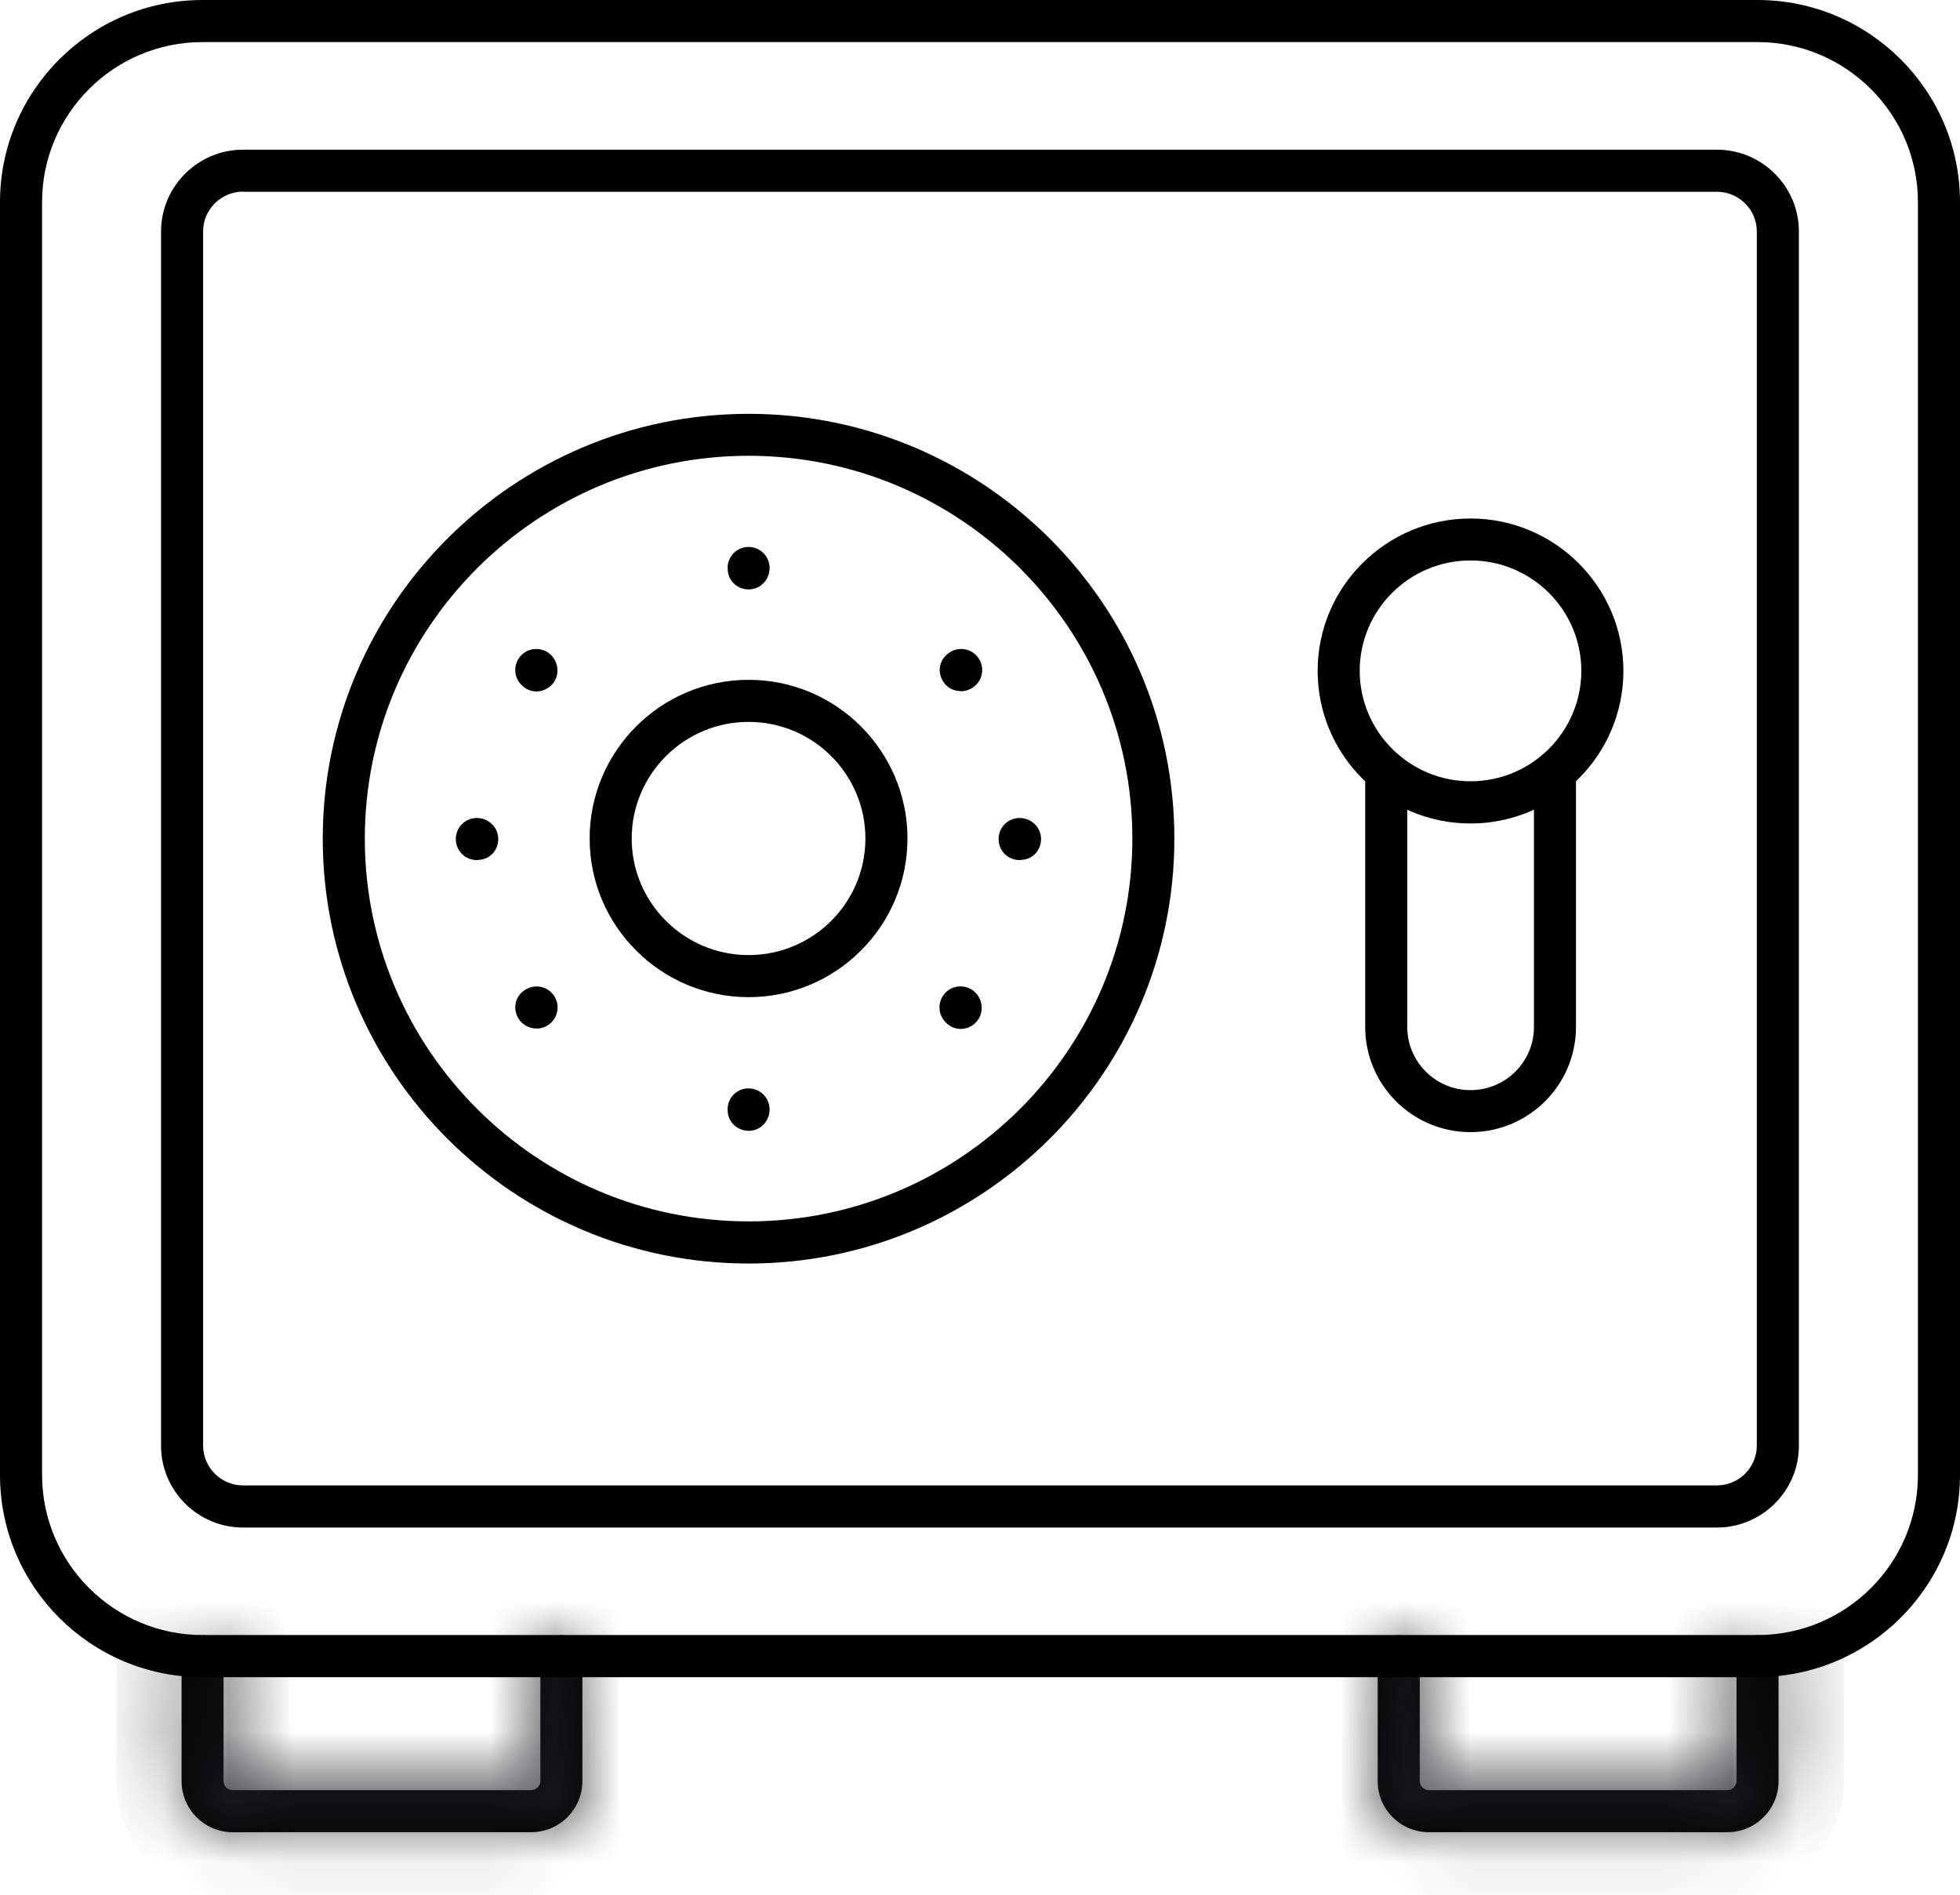
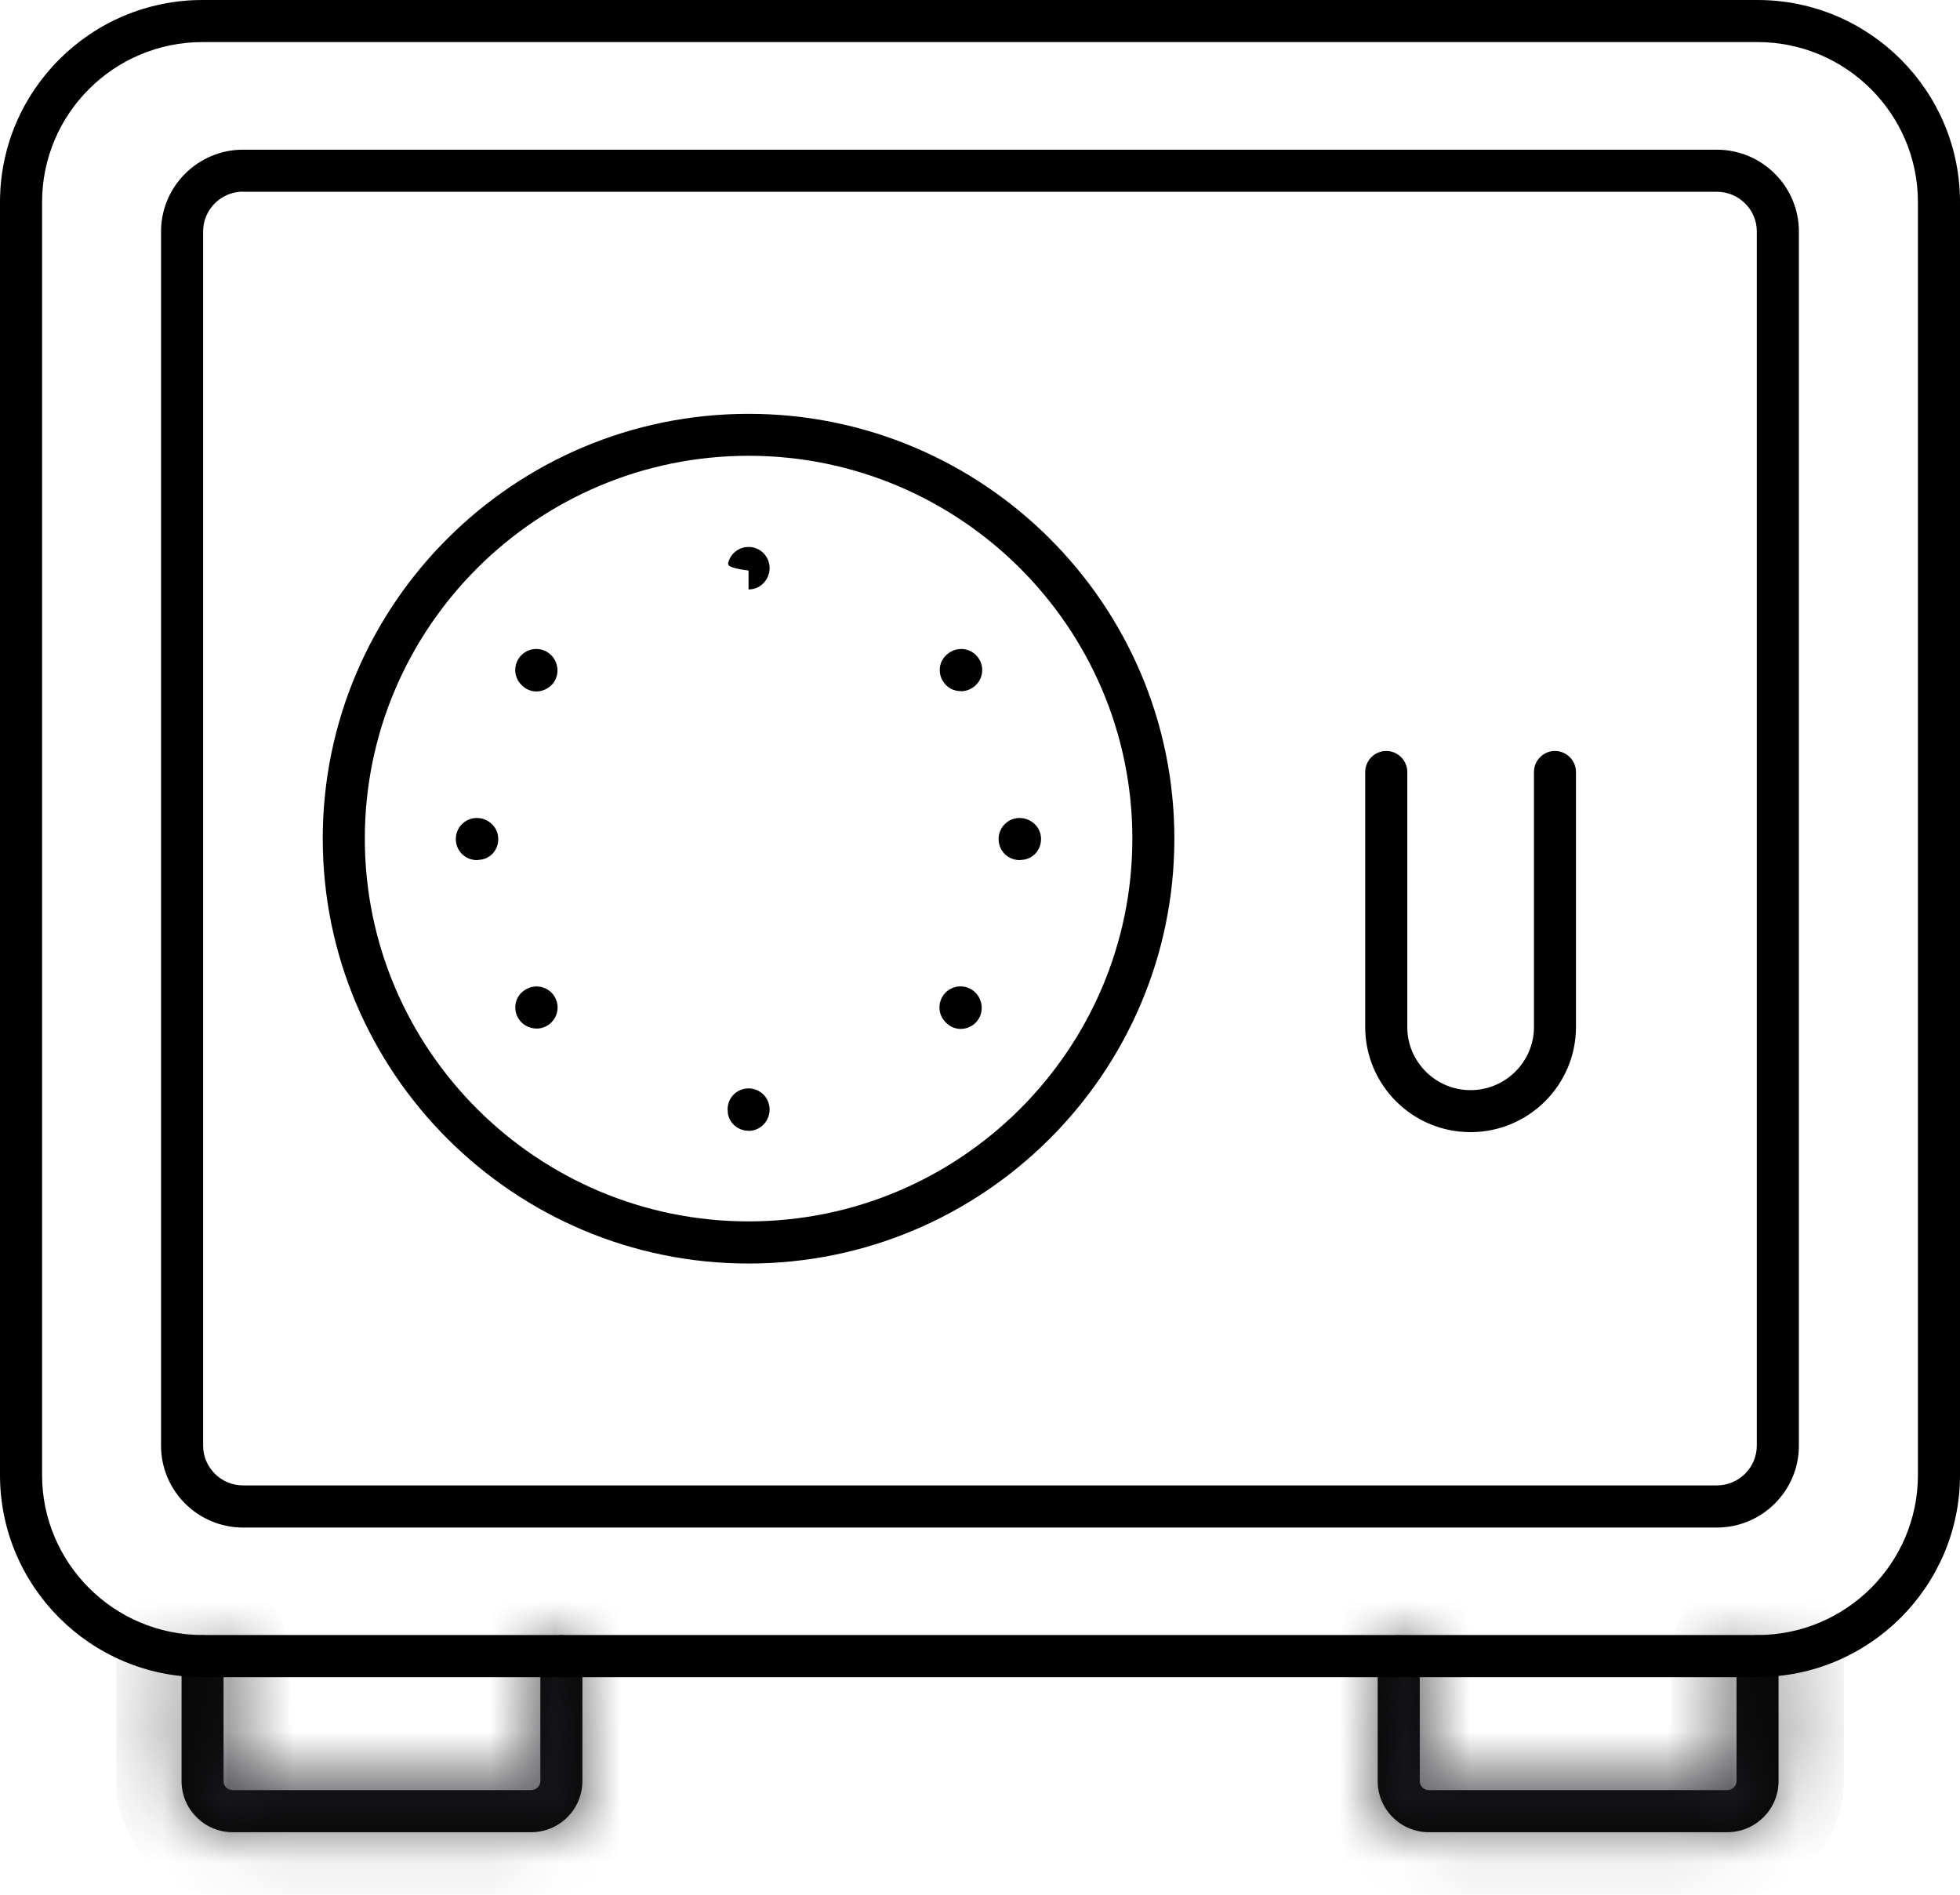
<svg xmlns="http://www.w3.org/2000/svg" width="30" height="29" viewBox="0 0 30 29" fill="none">
  <mask id="path-1-inside-1_62086_5113" fill="white">
    <path d="M8.129 28.043H3.562C3.13 28.043 2.779 27.692 2.779 27.261V25.349C2.779 25.172 2.924 25.027 3.101 25.027C3.278 25.027 3.422 25.172 3.422 25.349V27.261C3.422 27.338 3.485 27.399 3.562 27.399H8.129C8.206 27.399 8.271 27.335 8.271 27.261V25.349C8.271 25.172 8.415 25.027 8.592 25.027C8.769 25.027 8.914 25.172 8.914 25.349V27.261C8.914 27.692 8.562 28.043 8.129 28.043ZM26.437 28.043H21.871C21.438 28.043 21.087 27.692 21.087 27.261V25.349C21.087 25.172 21.232 25.027 21.409 25.027C21.586 25.027 21.731 25.172 21.731 25.349V27.261C21.731 27.338 21.794 27.399 21.871 27.399H26.437C26.515 27.399 26.579 27.335 26.579 27.261V25.349C26.579 25.172 26.724 25.027 26.901 25.027C27.078 25.027 27.223 25.172 27.223 25.349V27.261C27.223 27.692 26.87 28.043 26.437 28.043Z" />
  </mask>
  <path d="M8.129 28.043H3.562C3.13 28.043 2.779 27.692 2.779 27.261V25.349C2.779 25.172 2.924 25.027 3.101 25.027C3.278 25.027 3.422 25.172 3.422 25.349V27.261C3.422 27.338 3.485 27.399 3.562 27.399H8.129C8.206 27.399 8.271 27.335 8.271 27.261V25.349C8.271 25.172 8.415 25.027 8.592 25.027C8.769 25.027 8.914 25.172 8.914 25.349V27.261C8.914 27.692 8.562 28.043 8.129 28.043ZM26.437 28.043H21.871C21.438 28.043 21.087 27.692 21.087 27.261V25.349C21.087 25.172 21.232 25.027 21.409 25.027C21.586 25.027 21.731 25.172 21.731 25.349V27.261C21.731 27.338 21.794 27.399 21.871 27.399H26.437C26.515 27.399 26.579 27.335 26.579 27.261V25.349C26.579 25.172 26.724 25.027 26.901 25.027C27.078 25.027 27.223 25.172 27.223 25.349V27.261C27.223 27.692 26.87 28.043 26.437 28.043Z" fill="black" />
  <path d="M8.129 28.043V27.043H3.562V28.043V29.043H8.129V28.043ZM3.562 28.043V27.043C3.681 27.043 3.779 27.138 3.779 27.261H2.779H1.779C1.779 28.246 2.579 29.043 3.562 29.043V28.043ZM2.779 27.261H3.779V25.349H2.779H1.779V27.261H2.779ZM2.779 25.349H3.779C3.779 25.724 3.476 26.027 3.101 26.027V25.027V24.027C2.371 24.027 1.779 24.62 1.779 25.349H2.779ZM3.101 25.027V26.027C2.725 26.027 2.422 25.724 2.422 25.349H3.422H4.422C4.422 24.62 3.83 24.027 3.101 24.027V25.027ZM3.422 25.349H2.422V27.261H3.422H4.422V25.349H3.422ZM3.422 27.261H2.422C2.422 27.905 2.948 28.399 3.562 28.399V27.399V26.399C4.022 26.399 4.422 26.771 4.422 27.261H3.422ZM3.562 27.399V28.399H8.129V27.399V26.399H3.562V27.399ZM8.129 27.399V28.399C8.744 28.399 9.271 27.902 9.271 27.261H8.271H7.271C7.271 26.768 7.669 26.399 8.129 26.399V27.399ZM8.271 27.261H9.271V25.349H8.271H7.271V27.261H8.271ZM8.271 25.349H9.271C9.271 25.724 8.968 26.027 8.592 26.027V25.027V24.027C7.863 24.027 7.271 24.62 7.271 25.349H8.271ZM8.592 25.027V26.027C8.217 26.027 7.914 25.724 7.914 25.349H8.914H9.914C9.914 24.62 9.322 24.027 8.592 24.027V25.027ZM8.914 25.349H7.914V27.261H8.914H9.914V25.349H8.914ZM8.914 27.261H7.914C7.914 27.136 8.014 27.043 8.129 27.043V28.043V29.043C9.11 29.043 9.914 28.248 9.914 27.261H8.914ZM26.437 28.043V27.043H21.871V28.043V29.043H26.437V28.043ZM21.871 28.043V27.043C21.989 27.043 22.087 27.138 22.087 27.261H21.087H20.087C20.087 28.246 20.887 29.043 21.871 29.043V28.043ZM21.087 27.261H22.087V25.349H21.087H20.087V27.261H21.087ZM21.087 25.349H22.087C22.087 25.724 21.784 26.027 21.409 26.027V25.027V24.027C20.68 24.027 20.087 24.62 20.087 25.349H21.087ZM21.409 25.027V26.027C21.034 26.027 20.731 25.724 20.731 25.349H21.731H22.731C22.731 24.62 22.138 24.027 21.409 24.027V25.027ZM21.731 25.349H20.731V27.261H21.731H22.731V25.349H21.731ZM21.731 27.261H20.731C20.731 27.905 21.256 28.399 21.871 28.399V27.399V26.399C22.331 26.399 22.731 26.771 22.731 27.261H21.731ZM21.871 27.399V28.399H26.437V27.399V26.399H21.871V27.399ZM26.437 27.399V28.399C27.052 28.399 27.579 27.902 27.579 27.261H26.579H25.579C25.579 26.768 25.977 26.399 26.437 26.399V27.399ZM26.579 27.261H27.579V25.349H26.579H25.579V27.261H26.579ZM26.579 25.349H27.579C27.579 25.724 27.276 26.027 26.901 26.027V25.027V24.027C26.172 24.027 25.579 24.62 25.579 25.349H26.579ZM26.901 25.027V26.027C26.526 26.027 26.223 25.724 26.223 25.349H27.223H28.223C28.223 24.62 27.63 24.027 26.901 24.027V25.027ZM27.223 25.349H26.223V27.261H27.223H28.223V25.349H27.223ZM27.223 27.261H26.223C26.223 27.136 26.322 27.043 26.437 27.043V28.043V29.043C27.419 29.043 28.223 28.248 28.223 27.261H27.223Z" fill="#1F1F23" mask="url(#path-1-inside-1_62086_5113)" />
  <path d="M26.902 25.67H3.099C1.39 25.67 0 24.283 0 22.577V3.093C0 1.389 1.39 0 3.099 0H26.901C28.61 0 30 1.387 30 3.093V22.576C30 24.281 28.61 25.668 26.901 25.668L26.902 25.67ZM3.099 0.644C1.744 0.644 0.644 1.743 0.644 3.093V22.576C0.644 23.926 1.746 25.025 3.099 25.025H26.901C28.256 25.025 29.356 23.926 29.356 22.576V3.093C29.356 1.743 28.254 0.644 26.901 0.644H3.099Z" fill="black" />
  <path d="M26.28 23.38H3.72C3.029 23.38 2.465 22.818 2.465 22.128V3.543C2.465 2.853 3.029 2.291 3.72 2.291H26.278C26.97 2.291 27.534 2.853 27.534 3.543V22.128C27.534 22.818 26.97 23.38 26.278 23.38H26.28ZM3.72 2.933C3.384 2.933 3.109 3.207 3.109 3.541V22.126C3.109 22.461 3.383 22.735 3.72 22.735H26.278C26.615 22.735 26.89 22.461 26.89 22.126V3.543C26.89 3.208 26.616 2.935 26.278 2.935H3.72V2.933Z" fill="black" />
  <path d="M11.458 19.339C7.864 19.339 4.94 16.421 4.94 12.836C4.94 9.251 7.864 6.334 11.458 6.334C15.053 6.334 17.975 9.251 17.975 12.836C17.975 16.421 15.052 19.339 11.458 19.339ZM11.458 6.976C8.219 6.976 5.584 9.604 5.584 12.835C5.584 16.066 8.219 18.694 11.458 18.694C14.697 18.694 17.332 16.066 17.332 12.835C17.332 9.604 14.696 6.976 11.458 6.976Z" fill="black" />
-   <path d="M11.458 15.262C10.116 15.262 9.025 14.172 9.025 12.834C9.025 11.495 10.116 10.405 11.458 10.405C12.8 10.405 13.89 11.495 13.89 12.834C13.89 14.172 12.799 15.262 11.458 15.262ZM11.458 11.049C10.472 11.049 9.669 11.849 9.669 12.834C9.669 13.818 10.472 14.618 11.458 14.618C12.445 14.618 13.246 13.818 13.246 12.834C13.246 11.849 12.445 11.049 11.458 11.049ZM22.508 12.604C21.218 12.604 20.168 11.556 20.168 10.269C20.168 8.981 21.218 7.936 22.508 7.936C23.799 7.936 24.848 8.983 24.848 10.269C24.848 11.554 23.799 12.604 22.508 12.604ZM22.508 8.578C21.573 8.578 20.812 9.335 20.812 10.267C20.812 11.199 21.573 11.958 22.508 11.958C23.443 11.958 24.204 11.199 24.204 10.267C24.204 9.335 23.443 8.578 22.508 8.578Z" fill="black" />
-   <path d="M22.508 17.328C21.618 17.328 20.896 16.606 20.896 15.719V11.816C20.896 11.639 21.041 11.494 21.218 11.494C21.395 11.494 21.54 11.639 21.54 11.816V15.719C21.54 16.252 21.974 16.685 22.508 16.685C23.043 16.685 23.479 16.252 23.479 15.719V11.816C23.479 11.639 23.623 11.494 23.8 11.494C23.977 11.494 24.122 11.639 24.122 11.816V15.719C24.122 16.606 23.398 17.328 22.508 17.328ZM11.457 9.021C11.298 9.021 11.161 8.906 11.14 8.745V8.733C11.134 8.691 11.137 8.648 11.148 8.607C11.159 8.566 11.178 8.528 11.204 8.495C11.23 8.461 11.262 8.434 11.299 8.413C11.336 8.392 11.376 8.379 11.418 8.374C11.595 8.351 11.755 8.477 11.777 8.654C11.8 8.831 11.674 8.998 11.499 9.019C11.484 9.021 11.472 9.022 11.457 9.022V9.021ZM11.457 17.307C11.298 17.307 11.161 17.193 11.14 17.032V17.019C11.134 16.977 11.137 16.935 11.148 16.894C11.159 16.853 11.178 16.815 11.204 16.782C11.23 16.748 11.262 16.72 11.299 16.7C11.336 16.679 11.376 16.666 11.418 16.661C11.595 16.64 11.755 16.764 11.777 16.941C11.8 17.117 11.674 17.285 11.499 17.306C11.484 17.307 11.472 17.309 11.457 17.309V17.307ZM14.706 10.578C14.612 10.578 14.522 10.54 14.46 10.464C14.347 10.327 14.36 10.128 14.497 10.015L14.506 10.007C14.643 9.894 14.846 9.912 14.96 10.05C15.073 10.187 15.055 10.39 14.916 10.504C14.855 10.554 14.78 10.58 14.706 10.58V10.578ZM8.211 15.742C8.102 15.742 7.996 15.687 7.935 15.589C7.843 15.438 7.886 15.241 8.038 15.15L8.046 15.145C8.199 15.053 8.396 15.101 8.488 15.253C8.518 15.302 8.534 15.358 8.535 15.415C8.535 15.473 8.521 15.53 8.493 15.579C8.464 15.629 8.423 15.671 8.373 15.7C8.324 15.729 8.267 15.744 8.21 15.743L8.211 15.742ZM8.21 10.583C8.131 10.583 8.051 10.552 7.989 10.491L7.981 10.483C7.856 10.358 7.854 10.155 7.98 10.028C8.105 9.902 8.308 9.901 8.435 10.026C8.561 10.152 8.567 10.359 8.442 10.485C8.377 10.549 8.293 10.583 8.211 10.583H8.21ZM14.704 15.748C14.625 15.748 14.545 15.718 14.484 15.656L14.474 15.647C14.348 15.521 14.348 15.317 14.474 15.191C14.6 15.066 14.804 15.066 14.929 15.191C15.055 15.317 15.06 15.526 14.934 15.652C14.87 15.716 14.788 15.748 14.704 15.748ZM7.297 13.164C7.137 13.164 6.998 13.045 6.979 12.881C6.958 12.704 7.082 12.544 7.259 12.522C7.434 12.501 7.603 12.625 7.624 12.802C7.645 12.979 7.528 13.138 7.351 13.159H7.338C7.325 13.162 7.31 13.164 7.297 13.164ZM15.605 13.164C15.444 13.164 15.306 13.045 15.287 12.881C15.266 12.704 15.39 12.544 15.567 12.522C15.744 12.501 15.911 12.625 15.932 12.802C15.953 12.979 15.835 13.138 15.658 13.159H15.646C15.633 13.162 15.618 13.164 15.605 13.164Z" fill="black" />
+   <path d="M22.508 17.328C21.618 17.328 20.896 16.606 20.896 15.719V11.816C20.896 11.639 21.041 11.494 21.218 11.494C21.395 11.494 21.54 11.639 21.54 11.816V15.719C21.54 16.252 21.974 16.685 22.508 16.685C23.043 16.685 23.479 16.252 23.479 15.719V11.816C23.479 11.639 23.623 11.494 23.8 11.494C23.977 11.494 24.122 11.639 24.122 11.816V15.719C24.122 16.606 23.398 17.328 22.508 17.328ZM11.457 9.021V8.733C11.134 8.691 11.137 8.648 11.148 8.607C11.159 8.566 11.178 8.528 11.204 8.495C11.23 8.461 11.262 8.434 11.299 8.413C11.336 8.392 11.376 8.379 11.418 8.374C11.595 8.351 11.755 8.477 11.777 8.654C11.8 8.831 11.674 8.998 11.499 9.019C11.484 9.021 11.472 9.022 11.457 9.022V9.021ZM11.457 17.307C11.298 17.307 11.161 17.193 11.14 17.032V17.019C11.134 16.977 11.137 16.935 11.148 16.894C11.159 16.853 11.178 16.815 11.204 16.782C11.23 16.748 11.262 16.72 11.299 16.7C11.336 16.679 11.376 16.666 11.418 16.661C11.595 16.64 11.755 16.764 11.777 16.941C11.8 17.117 11.674 17.285 11.499 17.306C11.484 17.307 11.472 17.309 11.457 17.309V17.307ZM14.706 10.578C14.612 10.578 14.522 10.54 14.46 10.464C14.347 10.327 14.36 10.128 14.497 10.015L14.506 10.007C14.643 9.894 14.846 9.912 14.96 10.05C15.073 10.187 15.055 10.39 14.916 10.504C14.855 10.554 14.78 10.58 14.706 10.58V10.578ZM8.211 15.742C8.102 15.742 7.996 15.687 7.935 15.589C7.843 15.438 7.886 15.241 8.038 15.15L8.046 15.145C8.199 15.053 8.396 15.101 8.488 15.253C8.518 15.302 8.534 15.358 8.535 15.415C8.535 15.473 8.521 15.53 8.493 15.579C8.464 15.629 8.423 15.671 8.373 15.7C8.324 15.729 8.267 15.744 8.21 15.743L8.211 15.742ZM8.21 10.583C8.131 10.583 8.051 10.552 7.989 10.491L7.981 10.483C7.856 10.358 7.854 10.155 7.98 10.028C8.105 9.902 8.308 9.901 8.435 10.026C8.561 10.152 8.567 10.359 8.442 10.485C8.377 10.549 8.293 10.583 8.211 10.583H8.21ZM14.704 15.748C14.625 15.748 14.545 15.718 14.484 15.656L14.474 15.647C14.348 15.521 14.348 15.317 14.474 15.191C14.6 15.066 14.804 15.066 14.929 15.191C15.055 15.317 15.06 15.526 14.934 15.652C14.87 15.716 14.788 15.748 14.704 15.748ZM7.297 13.164C7.137 13.164 6.998 13.045 6.979 12.881C6.958 12.704 7.082 12.544 7.259 12.522C7.434 12.501 7.603 12.625 7.624 12.802C7.645 12.979 7.528 13.138 7.351 13.159H7.338C7.325 13.162 7.31 13.164 7.297 13.164ZM15.605 13.164C15.444 13.164 15.306 13.045 15.287 12.881C15.266 12.704 15.39 12.544 15.567 12.522C15.744 12.501 15.911 12.625 15.932 12.802C15.953 12.979 15.835 13.138 15.658 13.159H15.646C15.633 13.162 15.618 13.164 15.605 13.164Z" fill="black" />
</svg>